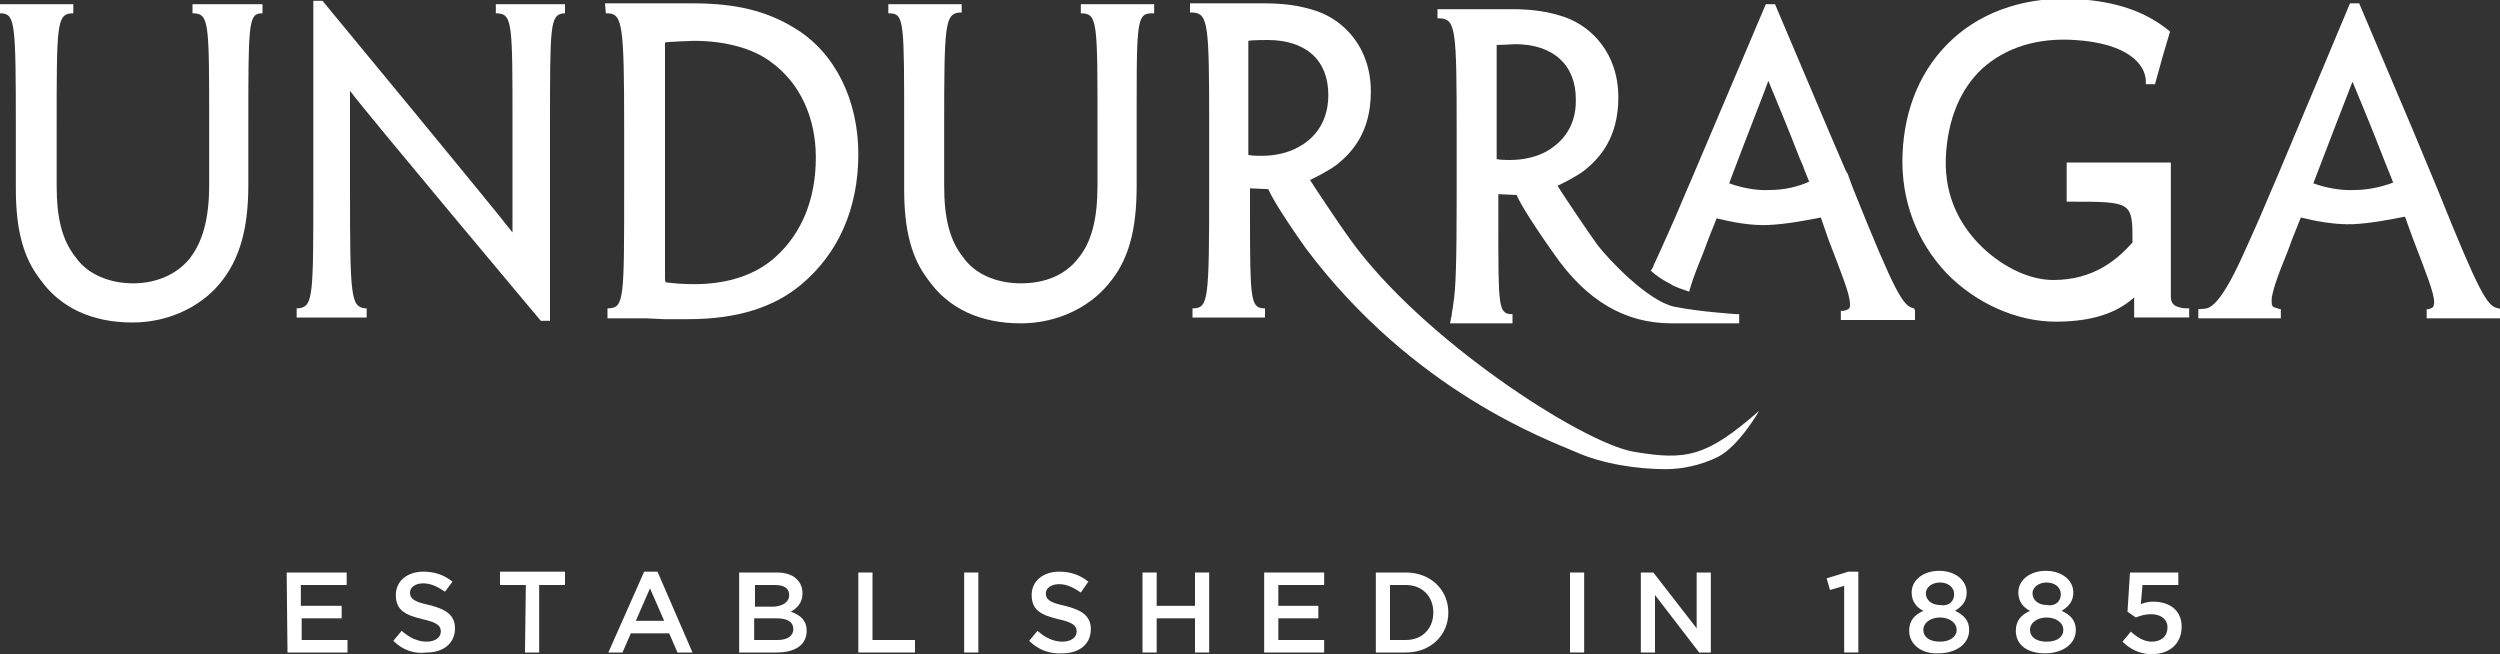
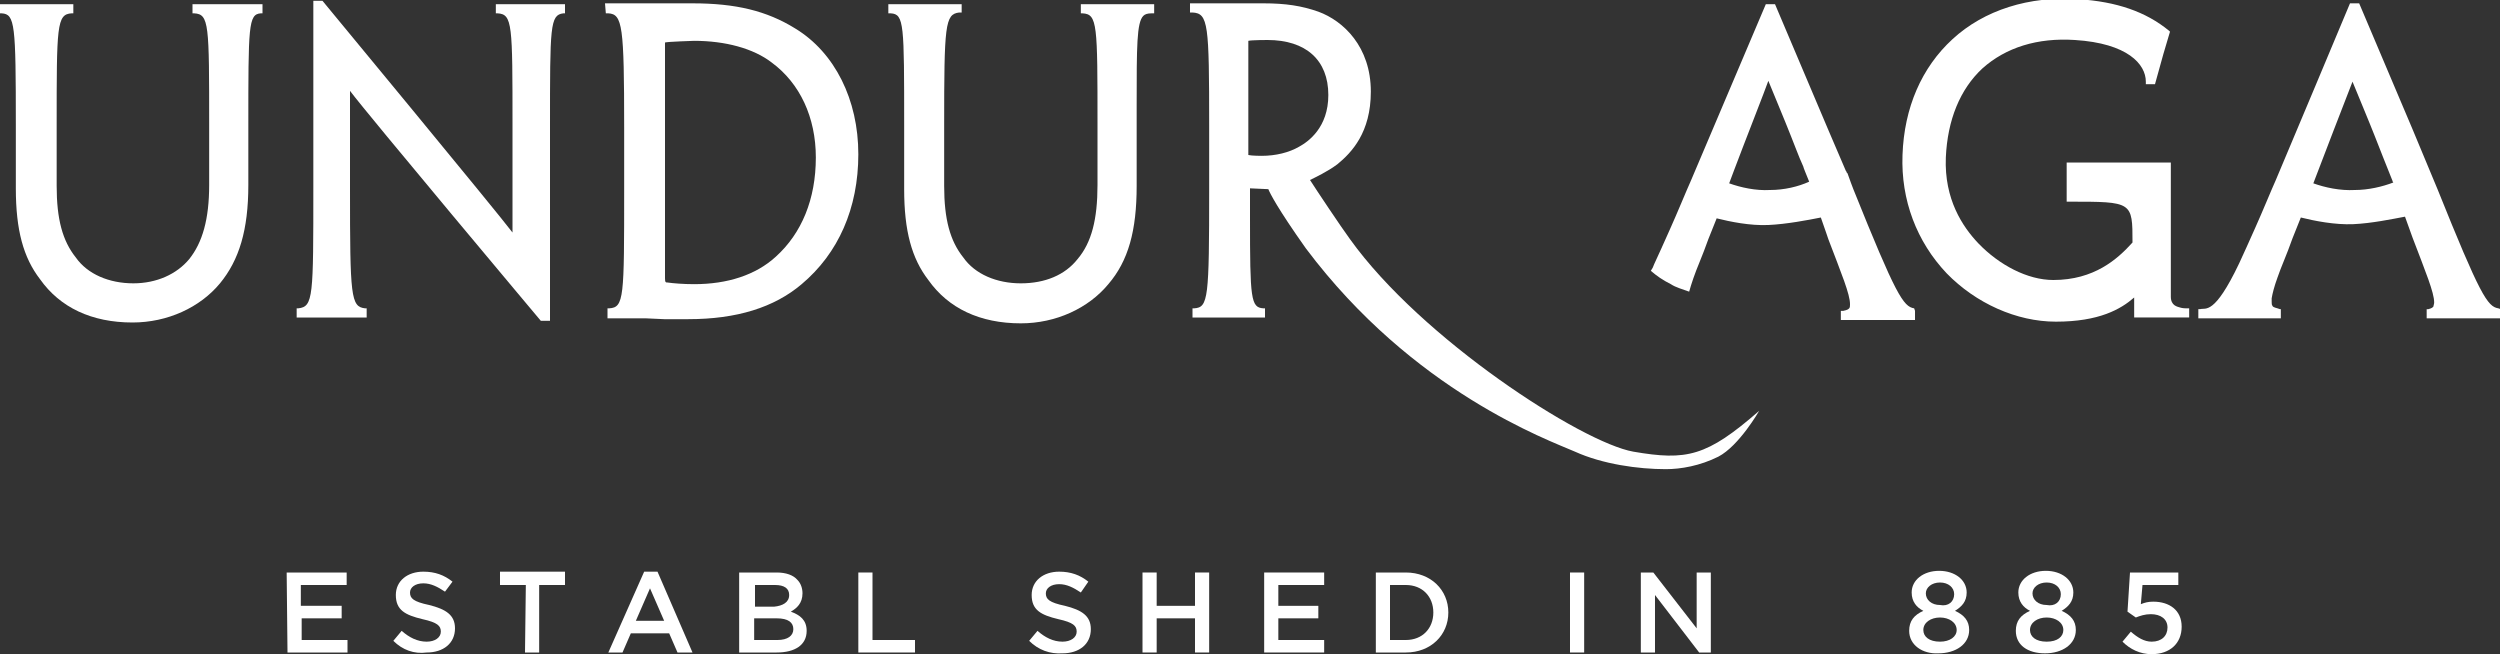
<svg xmlns="http://www.w3.org/2000/svg" id="Capa_1" x="0px" y="0px" viewBox="0 0 300 78.5" style="enable-background:new 0 0 300 78.5;" xml:space="preserve">
  <rect x="0" y="0" width="300" height="78.5" fill="#333333" stroke="none" />
  <style type="text/css">	.st0{fill:#FFFFFF;}</style>
  <g>
    <g>
      <path class="st0" d="M34.4,68.7h7.2v1.5h-5.5v2.5H41v1.5h-4.8v2.6h5.5v1.5h-7.2L34.4,68.7L34.4,68.7z" />
      <path class="st0" d="M47.2,76.9l1-1.2c0.9,0.8,1.9,1.3,3,1.3c1,0,1.7-0.5,1.7-1.2l0,0c0-0.7-0.4-1.1-2.2-1.5   c-2.1-0.5-3.2-1.1-3.2-2.9l0,0c0-1.7,1.4-2.8,3.3-2.8c1.4,0,2.5,0.4,3.5,1.2L53.4,71c-0.9-0.6-1.7-1-2.6-1c-1,0-1.6,0.5-1.6,1.1   l0,0c0,0.7,0.4,1.1,2.3,1.5c2,0.5,3.1,1.2,3.1,2.8l0,0c0,1.8-1.4,2.9-3.4,2.9C49.7,78.5,48.3,78,47.2,76.9z" />
      <path class="st0" d="M63.1,70.2H60v-1.6h7.8v1.6h-3.1v8.1H63L63.1,70.2L63.1,70.2z" />
      <path class="st0" d="M77.3,68.6h1.6l4.2,9.7h-1.8l-1-2.3h-4.6l-1,2.3H73L77.3,68.6z M79.7,74.5L78,70.6l-1.7,3.9H79.7z" />
      <path class="st0" d="M88.9,68.7h4.3c1.1,0,2,0.3,2.5,0.9c0.4,0.4,0.6,1,0.6,1.6l0,0c0,1.2-0.7,1.8-1.4,2.2c1.1,0.4,1.9,1,1.9,2.3   l0,0c0,1.7-1.4,2.6-3.6,2.6h-4.5v-9.6H88.9z M94.7,71.4c0-0.8-0.6-1.2-1.7-1.2h-2.4v2.6h2.3C93.9,72.7,94.7,72.3,94.7,71.4   L94.7,71.4z M93.2,74.2h-2.7v2.6h2.8c1.2,0,1.9-0.5,1.9-1.3l0,0C95.2,74.7,94.6,74.2,93.2,74.2z" />
      <path class="st0" d="M103,68.7h1.7v8.1h5.1v1.5H103V68.7z" />
-       <path class="st0" d="M115.7,68.7h1.7v9.6h-1.7V68.7z" />
      <path class="st0" d="M123.5,76.9l1-1.2c0.9,0.8,1.9,1.3,3,1.3c1,0,1.7-0.5,1.7-1.2l0,0c0-0.7-0.4-1.1-2.2-1.5   c-2.1-0.5-3.2-1.1-3.2-2.9l0,0c0-1.7,1.4-2.8,3.3-2.8c1.4,0,2.5,0.4,3.5,1.2l-0.9,1.3c-0.9-0.6-1.7-1-2.6-1c-1,0-1.6,0.5-1.6,1.1   l0,0c0,0.7,0.4,1.1,2.3,1.5c2,0.5,3.1,1.2,3.1,2.8l0,0c0,1.8-1.4,2.9-3.4,2.9C126,78.5,124.6,78,123.5,76.9z" />
      <path class="st0" d="M137.1,68.7h1.7v4h4.6v-4h1.7v9.6h-1.7v-4.1h-4.6v4.1h-1.7V68.7z" />
      <path class="st0" d="M151.7,68.7h7.2v1.5h-5.5v2.5h4.8v1.5h-4.8v2.6h5.5v1.5h-7.2V68.7z" />
      <path class="st0" d="M165.1,68.7h3.6c3,0,5.1,2.1,5.1,4.8l0,0c0,2.7-2.1,4.8-5.1,4.8h-3.6V68.7z M166.8,70.2v6.6h1.9   c2,0,3.3-1.4,3.3-3.3l0,0c0-1.9-1.3-3.3-3.3-3.3C168.7,70.2,166.8,70.2,166.8,70.2z" />
      <path class="st0" d="M188.4,68.7h1.7v9.6h-1.7V68.7z" />
      <path class="st0" d="M196.8,68.7h1.6l5.2,6.7v-6.7h1.7v9.6h-1.4l-5.3-6.9v6.9h-1.7v-9.6H196.8z" />
-       <path class="st0" d="M221.3,70.3l-1.7,0.5l-0.4-1.4l2.6-0.8h1.2v9.7h-1.7L221.3,70.3L221.3,70.3z" />
      <path class="st0" d="M229.1,75.7L229.1,75.7c0-1.2,0.6-1.9,1.7-2.4c-0.8-0.4-1.4-1.1-1.4-2.2l0,0c0-1.5,1.4-2.6,3.3-2.6   c1.9,0,3.3,1.1,3.3,2.6l0,0c0,1.1-0.6,1.7-1.4,2.2c1.1,0.5,1.7,1.2,1.7,2.3l0,0c0,1.7-1.6,2.8-3.7,2.8   C230.7,78.5,229.1,77.4,229.1,75.7z M234.8,75.6L234.8,75.6c0-0.9-0.9-1.5-2-1.5s-2,0.6-2,1.5l0,0c0,0.8,0.7,1.4,2,1.4   C234,77,234.8,76.4,234.8,75.6z M234.5,71.3L234.5,71.3c0-0.8-0.7-1.4-1.7-1.4s-1.7,0.6-1.7,1.3l0,0c0,0.8,0.7,1.4,1.7,1.4   C233.8,72.8,234.5,72.2,234.5,71.3z" />
      <path class="st0" d="M241.9,75.7L241.9,75.7c0-1.2,0.6-1.9,1.7-2.4c-0.8-0.4-1.4-1.1-1.4-2.2l0,0c0-1.5,1.4-2.6,3.3-2.6   s3.3,1.1,3.3,2.6l0,0c0,1.1-0.6,1.7-1.4,2.2c1.1,0.5,1.7,1.2,1.7,2.3l0,0c0,1.7-1.6,2.8-3.7,2.8S241.9,77.4,241.9,75.7z    M247.6,75.6L247.6,75.6c0-0.9-0.9-1.5-2-1.5s-2,0.6-2,1.5l0,0c0,0.8,0.7,1.4,2,1.4C246.9,77,247.6,76.4,247.6,75.6z M247.3,71.3   L247.3,71.3c0-0.8-0.7-1.4-1.7-1.4s-1.7,0.6-1.7,1.3l0,0c0,0.8,0.7,1.4,1.7,1.4C246.6,72.8,247.3,72.2,247.3,71.3z" />
      <path class="st0" d="M254.7,77l1-1.2c0.8,0.7,1.6,1.2,2.5,1.2c1.2,0,1.9-0.7,1.9-1.7l0,0c0-1-0.8-1.6-2-1.6   c-0.7,0-1.3,0.2-1.8,0.4l-1-0.7l0.3-4.7h5.8v1.5h-4.3l-0.2,2.3c0.5-0.2,0.9-0.3,1.5-0.3c1.9,0,3.4,1,3.4,3l0,0   c0,2-1.4,3.3-3.6,3.3C256.8,78.5,255.6,77.9,254.7,77z" />
    </g>
    <g>
      <path class="st0" d="M37.6,0.1v22.4c0,13.1,0,14.3-1.8,14.5h-0.2v1.1H44V37h-0.2c-1.7-0.2-1.8-1.4-1.8-14.3c0,0,0-10.5,0-11.8   c2,2.7,22.9,27.6,22.9,27.6H66V15.2c0-12.1,0-13.4,1.6-13.6h0.2V0.5h-8.3v1.1h0.2c1.8,0.1,1.8,1.3,1.8,13.5c0,0,0,11.3,0,12.8   C59.7,25.5,38.7,0.1,38.7,0.1H37.6z" />
      <path class="st0" d="M72.7,1.6H73c1.7,0.1,1.9,1.5,1.9,13.7v7.4c0,13,0,14.2-1.8,14.3h-0.2v1.2h1.6h3l2.2,0.1h2.9   c5.8,0,10.3-1.4,13.6-4.2c4.4-3.7,6.8-9.1,6.8-15.6s-2.8-12.2-7.6-15.1c-3.4-2.1-7.1-3-12.3-3H72.9h-0.3L72.7,1.6L72.7,1.6z    M83.3,4.9c3.7,0,7.1,0.9,9.3,2.6c3.4,2.5,5.3,6.6,5.3,11.4c0,5-1.7,9.1-4.8,11.9c-2.4,2.2-5.8,3.3-9.8,3.3   c-1.3,0-2.5-0.1-3.2-0.2c-0.2,0-0.3,0-0.3-0.5c0,0,0-27.8,0-28.3C80.1,5,83.3,4.9,83.3,4.9z" />
      <path class="st0" d="M129.7,0.5v1.1h0.2c1.8,0.1,1.8,1.3,1.8,13.5v7.1c0,4.1-0.7,6.9-2.4,8.9c-1.5,1.9-3.9,2.9-6.8,2.9   s-5.5-1.1-6.9-3.1c-1.6-2-2.3-4.6-2.3-8.6v-7.2c0-12.1,0.1-13.4,1.8-13.6h0.3v-1h-8.8v1.1h0.3c1.6,0.1,1.6,1.3,1.6,13.5v7.6   c0,5,0.9,8.3,2.9,10.9c2.4,3.4,6.2,5.2,11.1,5.2c4.2,0,8.1-1.8,10.5-4.7c2.4-2.8,3.4-6.4,3.4-11.8v-7v-2.7c0-7,0-9.9,0.8-10.7   c0.2-0.2,0.5-0.3,1-0.3h0.3V0.5H129.7z" />
      <path class="st0" d="M23.1,0.5v1.1h0.2c1.8,0.1,1.8,1.3,1.8,13.5v7.1c0,4.1-0.8,6.9-2.4,8.9C21.2,32.9,18.8,34,16,34   c-2.9,0-5.5-1.1-6.9-3.1c-1.6-2-2.3-4.6-2.3-8.6v-7.2c0-12,0-13.4,1.8-13.5h0.2V0.5H0v1.1h0.2C1.8,1.7,1.9,2.9,1.9,15v7.6   c0,5,0.9,8.3,2.9,10.9c2.4,3.4,6.2,5.2,11.1,5.2c4.2,0,8.1-1.8,10.5-4.7c2.3-2.8,3.4-6.4,3.4-11.8v-7c0-12.1,0-13.5,1.5-13.6h0.2   V0.5H23.1z" />
      <path class="st0" d="M261.6,36.9c-0.3-0.1-1.1-0.2-1.1-1.3V19.5H248v4.7h0.3c7.6,0,7.6,0,7.6,4.9c-1.8,2-4.6,4.5-9.5,4.5   c-3.1,0-6.5-1.8-9-4.4c-1.9-2-4.1-5.3-3.9-10.3c0.2-4.5,1.7-8.2,4.4-10.7c2.8-2.5,6.6-3.7,11.1-3.4c6.3,0.4,8.5,2.9,8.5,5v0.3h1.1   l1-3.6l0.8-2.7l-0.1-0.1c-2.8-2.3-6.3-3.5-10.9-3.8c-5.9-0.4-11.3,1.3-15.1,4.8c-3.7,3.4-5.8,8.2-6,13.9   c-0.2,5.4,1.7,10.4,5.3,14.2c3.5,3.6,8.4,5.8,13.1,5.8c5.2,0,7.8-1.5,9.4-2.9c0,0.7,0,2.4,0,2.4h6.6V37c0,0-0.2,0-0.4,0   C261.9,37,261.6,36.9,261.6,36.9z" />
      <path class="st0" d="M152.1,4.8c4.6,0,7.3,2.4,7.3,6.6c0,3.9-2.4,5.6-3.5,6.2c-1.2,0.7-2.8,1.1-4.5,1.1c0,0-1.2,0-1.6-0.1   c0-0.5,0-13.2,0-13.7C150.2,4.8,152.1,4.8,152.1,4.8z M211.1,49.3c-6.3,5.5-8.7,6-15.1,4.9c-6.2-1.1-25.4-13.5-34-25.5   c-1.1-1.5-4.1-6-4.8-7.1c0.6-0.3,2.1-1,3.3-1.9c1.7-1.4,4-3.8,4-8.7c0-5.4-3.3-8.5-6.3-9.6c-2-0.7-3.9-1-6.6-1h-5.1h-3.7v1.1h0.3   c1.9,0.1,2,1.4,2,13.6v7.6c0,13.1-0.1,14.2-1.8,14.3h-0.2v1.1h8.7V37h-0.2c-1.5-0.1-1.6-1.1-1.6-10.8c0-0.2,0-3.2,0-3.6   c0.3,0,1.9,0.1,2.2,0.1c0.2,0.5,1.1,2.3,4.5,7.1c12.9,17.2,29.1,23,32.3,24.4c3.3,1.5,7.6,2.1,10.9,2.1c1.8,0,4.1-0.4,6.3-1.5   C208.7,53.5,211.1,49.3,211.1,49.3z" />
      <path class="st0" d="M229.7,37c-1.3-0.2-2.2-1.6-7.3-14.3c0,0-0.5-1.3-0.7-1.9l0,0l-0.1-0.1c0-0.1-0.1-0.2-0.1-0.2l0,0l-2.1-4.9   L213,0.5h-1.1c0,0-8.1,19.1-9,21.2c-0.5,1.1-1.6,3.8-2.5,5.8c-0.4,0.9-1.7,3.8-1.9,4.2c-0.1,0.3-0.2,0.5-0.4,0.8   c0.7,0.6,1.4,1.1,2.4,1.6c0.6,0.4,1.4,0.6,2.2,0.9c0.1-0.4,0.3-1,0.5-1.6c0.4-1.2,1.1-2.7,1.8-4.7l1-2.5c1.6,0.4,4,0.9,6.2,0.8   s4.8-0.6,6.3-0.9c0.5,1.4,0.9,2.6,0.9,2.6c1.6,4.2,2.6,6.6,2.6,7.8c0,0.2,0,0.4-0.1,0.5s-0.2,0.2-0.7,0.3h-0.3v1.1h8.9v-1.1   L229.7,37z M212.4,22.8c-1.7,0.1-3.5-0.3-4.9-0.8l0.6-1.6l0,0c1.2-3.2,3.8-9.8,4.1-10.7c0.2,0.5,2.2,5.3,2.7,6.6   c0.3,0.7,0.9,2.4,1.5,3.7c0,0.1,0.3,0.8,0.7,1.8C215.8,22.4,214.1,22.8,212.4,22.8z" />
      <path class="st0" d="M299.8,37c-1.3-0.2-2.2-1.6-7.3-14.3l-3-7.2l-6.4-15.1H282c0,0-8,19.1-8.9,21.2c-0.5,1.1-1.6,3.8-2.5,5.8   c-0.4,0.9-1.7,3.8-1.9,4.2c-3,6.3-4,5.3-4.7,5.5h-0.2v1.1h3.8l0,0h6.1v-1.1h-0.1l-0.3-0.1c-0.4-0.1-0.6-0.2-0.6-0.3   c-0.1-0.1-0.1-0.3-0.1-0.5c0-0.1,0-0.2,0-0.4c0.1-0.6,0.3-1.4,0.7-2.5c0.4-1.2,1.1-2.7,1.8-4.7l0,0l1-2.5c1.6,0.4,4.1,0.9,6.3,0.8   c2.2-0.1,4.6-0.6,6.2-0.9c0.5,1.4,0.9,2.5,0.9,2.5c1.6,4.2,2.6,6.6,2.6,7.8c0,0.2-0.1,0.4-0.1,0.5c-0.1,0.1-0.2,0.2-0.6,0.3h-0.2   v1.1h8.9v-1.1L299.8,37z M282.6,22.8c-1.8,0.1-3.6-0.3-5-0.8c0.6-1.6,4.3-11.2,4.7-12.2c0.2,0.5,2.2,5.3,2.7,6.6   c0.4,1,1.6,4.1,2.1,5.3l0,0c0,0,0,0.1,0.1,0.2C285.9,22.4,284.2,22.8,282.6,22.8z" />
-       <path class="st0" d="M208.4,37.7c0,0-4.6-0.3-7.5-0.9c-3.2-0.7-7.9-5.7-9.2-7.4c-1.1-1.5-4.1-6-4.8-7.1c0.6-0.3,2.1-1,3.3-1.9   c1.7-1.4,4-3.8,4-8.7c0-5.4-3.3-8.5-6.3-9.6c-2-0.7-3.9-1-6.6-1h-5.1h-3.7v1.1h0.3c1.9,0.1,2,1.4,2,13.6v7.6   c0,7.8-0.1,11.4-0.4,13c-0.1,1-0.2,1-0.2,1.5c-0.1,0.2-0.1,0.6-0.2,0.9h7.5v-1.1h-0.2c-1.5-0.1-1.5-1.1-1.5-10.8   c0-0.2,0-3.2,0-3.6c0.3,0,1.9,0.1,2.2,0.1c0.2,0.5,1.1,2.3,4.5,7.1c3.9,5.6,8.5,8.3,14.1,8.3h1.9h4h2.2v-1.1H208.4z M185.7,18.1   c-1.2,0.7-2.8,1.1-4.5,1.1c0,0-1.2,0-1.6-0.1c0-0.5,0-13.2,0-13.7c0.4,0,2.2-0.1,2.2-0.1c4.6,0,7.3,2.5,7.3,6.6   C189.2,15.8,186.7,17.5,185.7,18.1z" />
    </g>
  </g>
</svg>